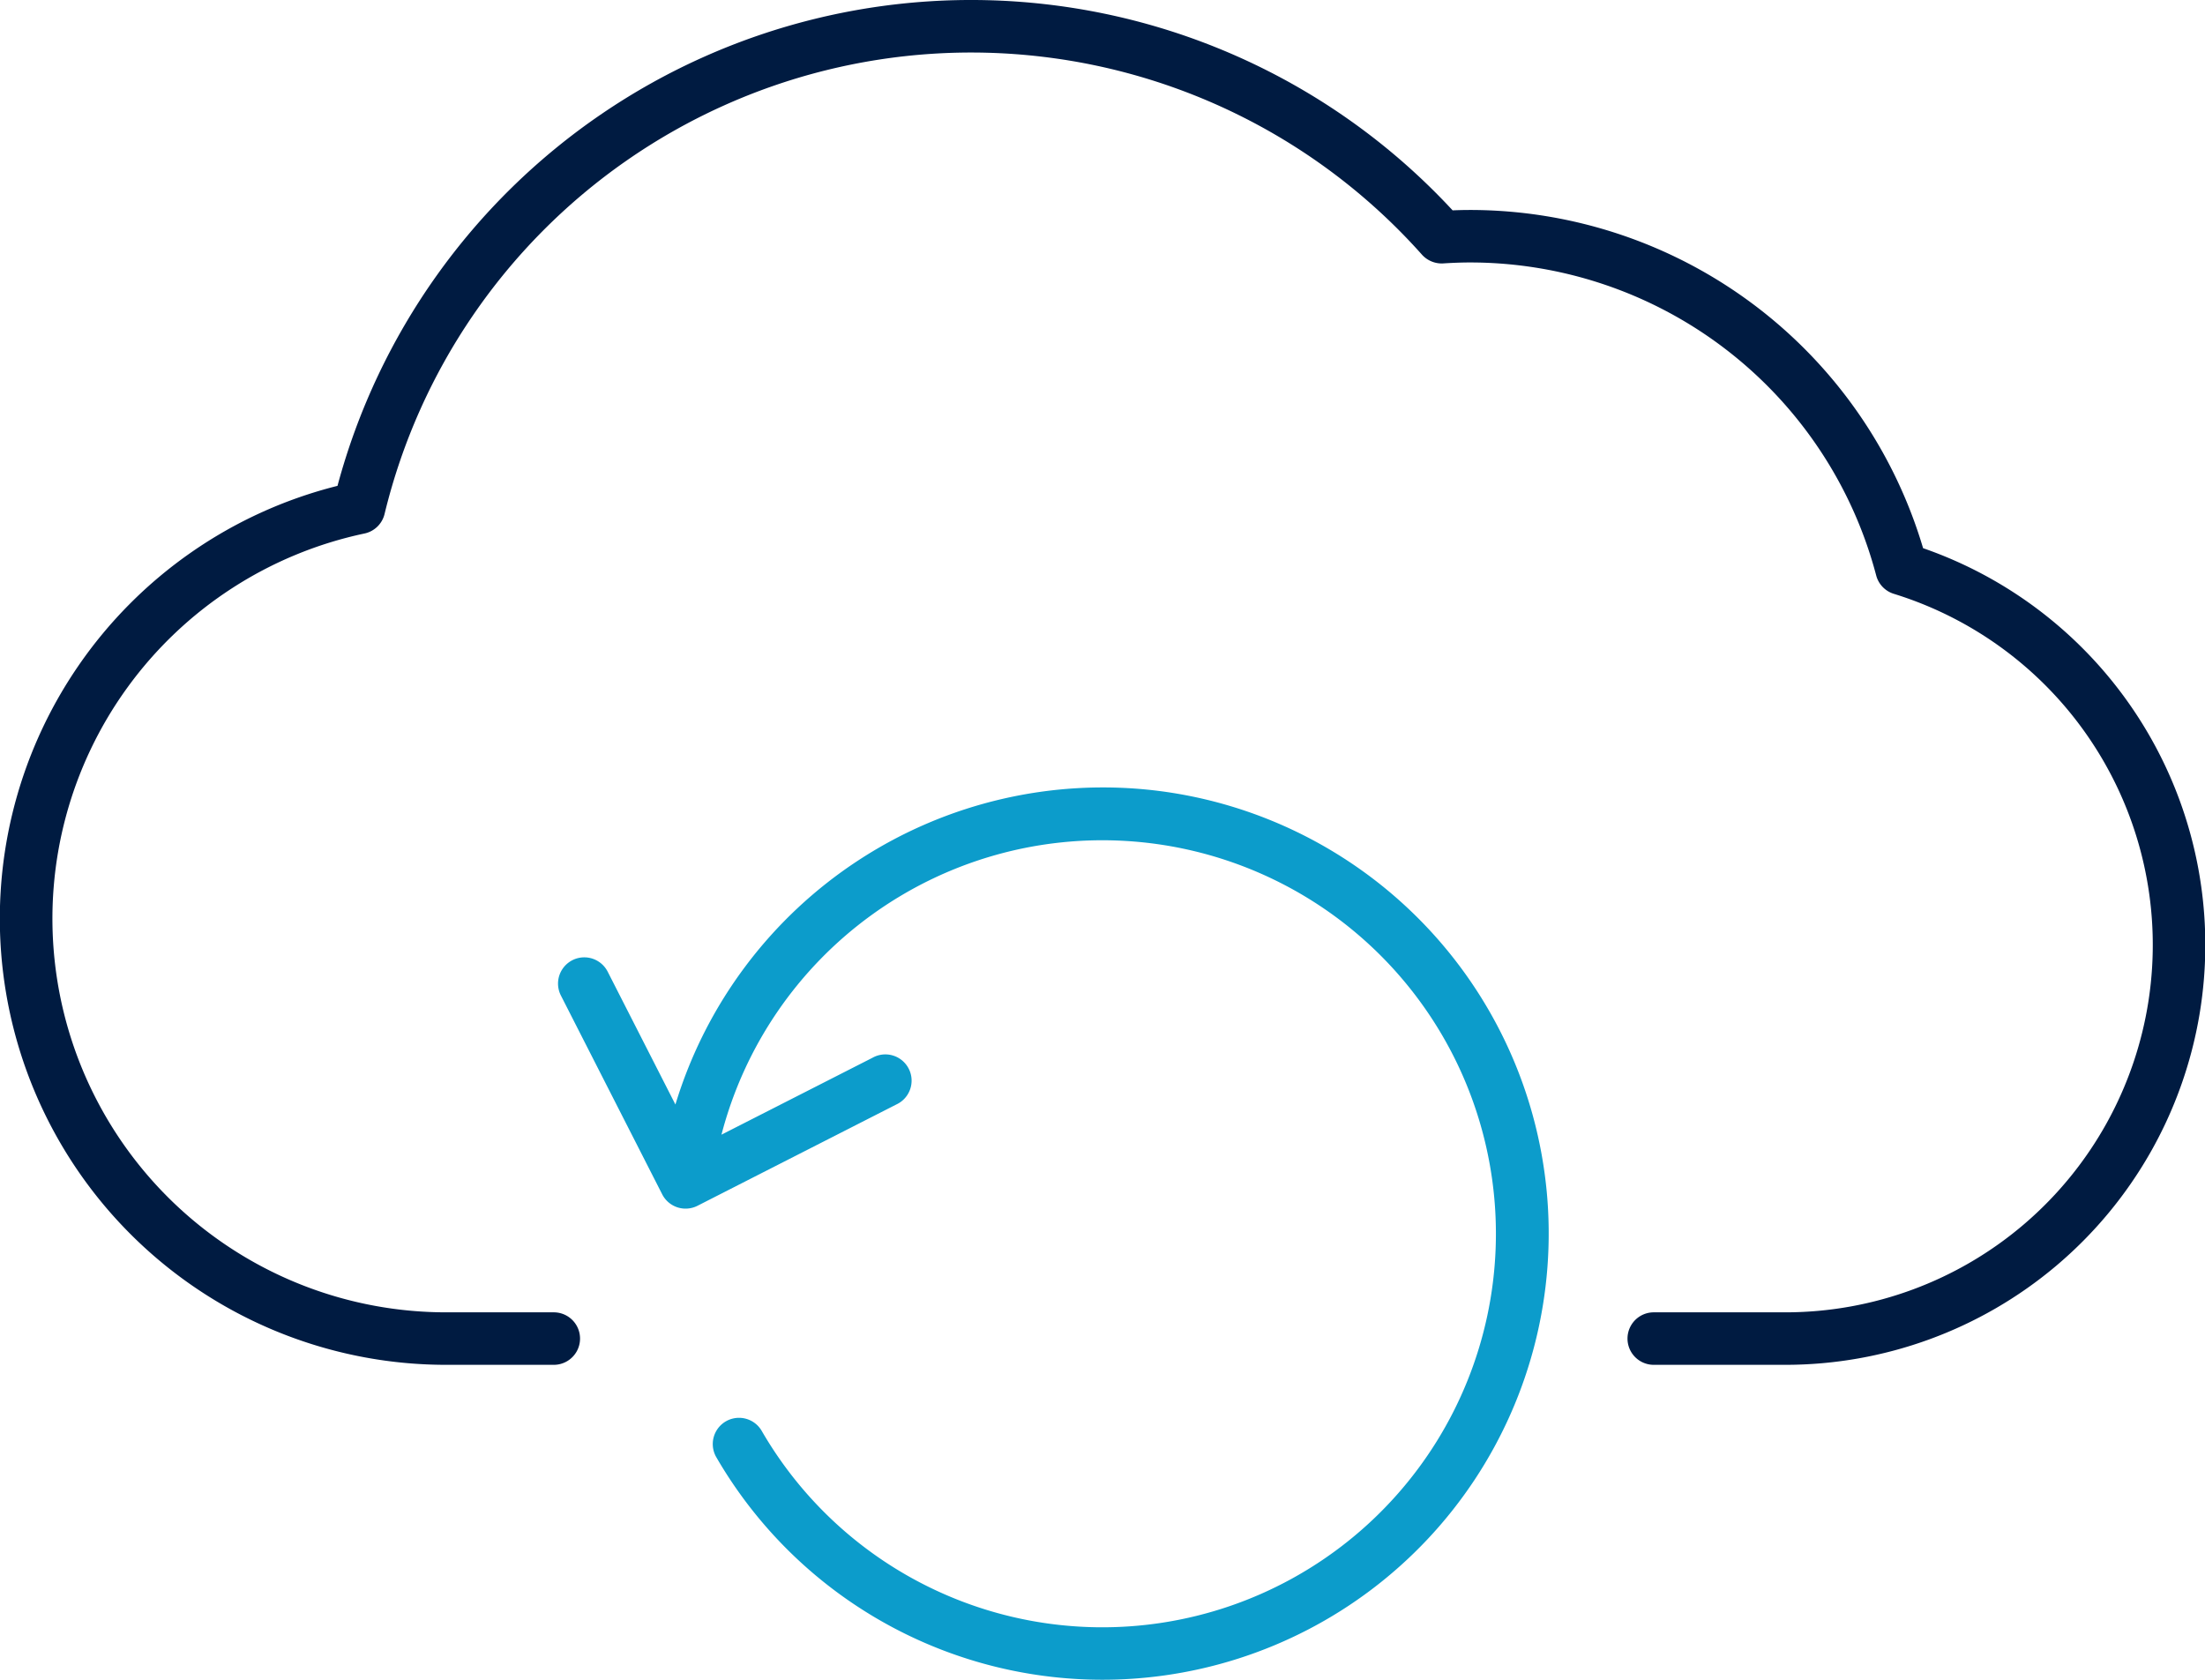
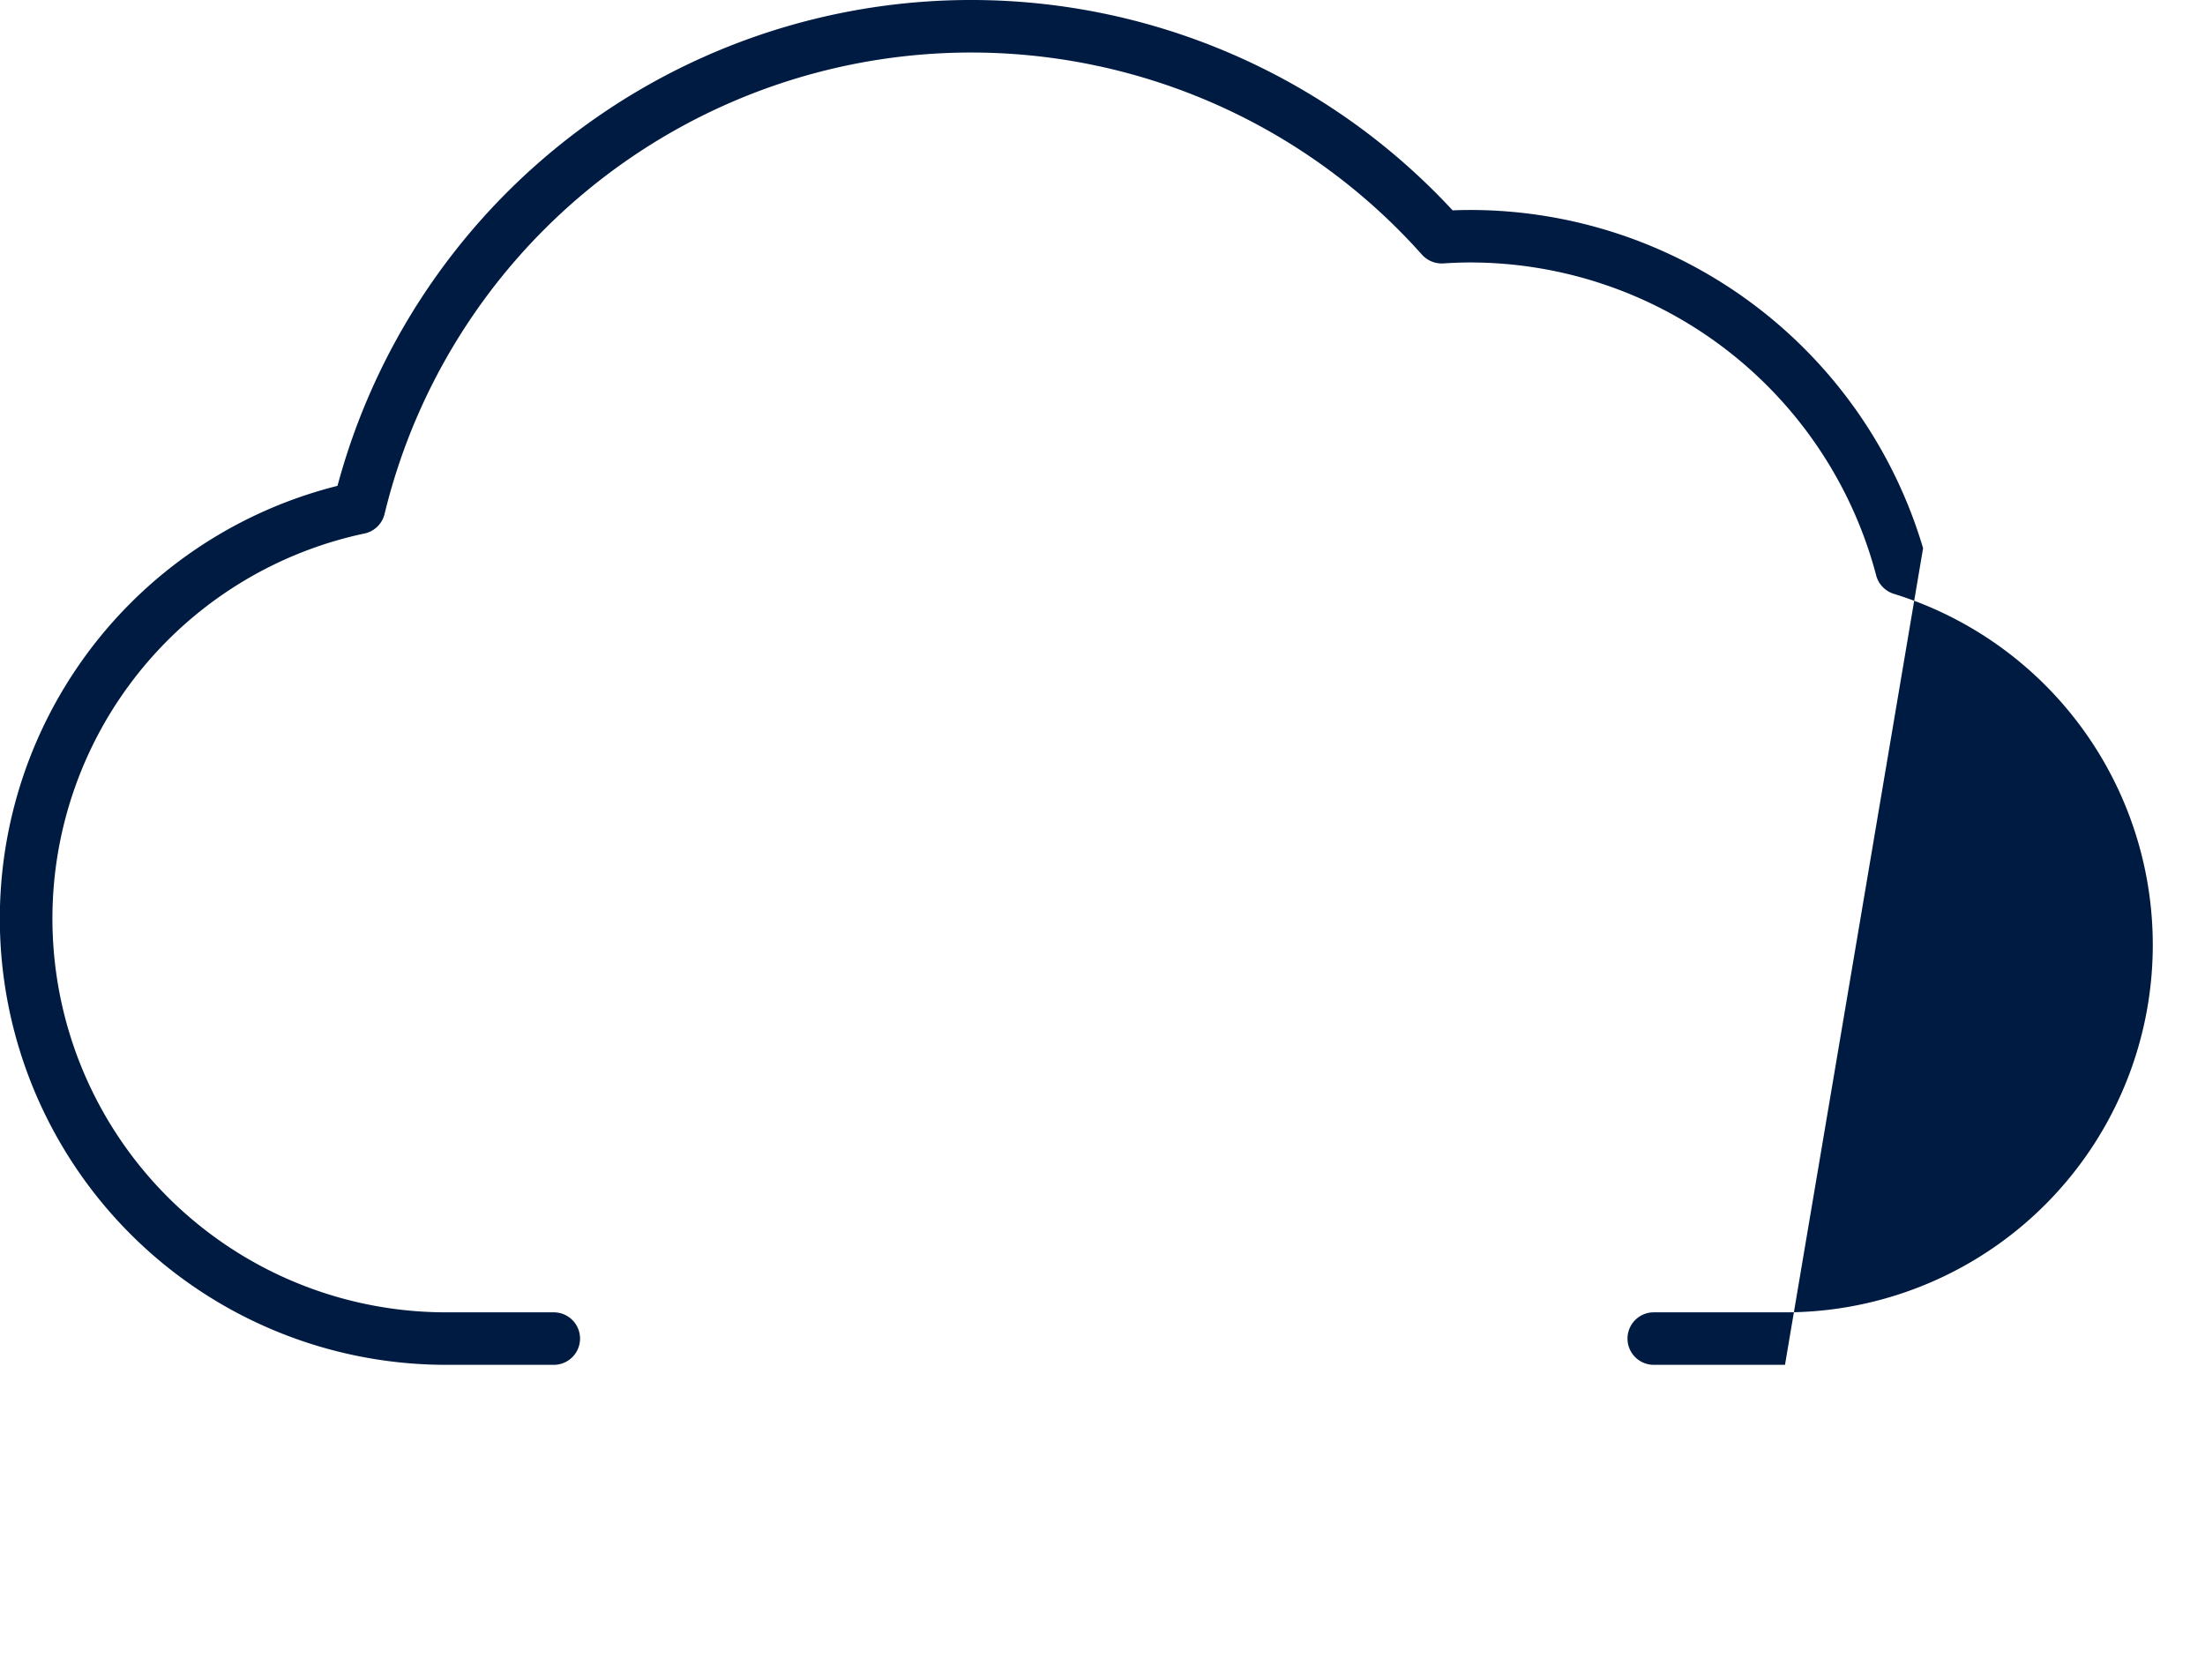
<svg xmlns="http://www.w3.org/2000/svg" id="ICON" viewBox="0 0 168 128">
  <title>cloud-backup</title>
  <g id="cloud-backup">
-     <path d="M88.144,60.251A34.045,34.045,0,0,0,51.46,84.164L46.3,74.042a2,2,0,1,0-3.565,1.817l7.718,15.147a2,2,0,0,0,2.69.874l15.148-7.718A2,2,0,1,0,66.478,80.6L54.969,86.462A29.986,29.986,0,1,1,58.016,109a2,2,0,0,0-3.463,2A34,34,0,1,0,88.144,60.251Z" style="fill:#0c9ccb" />
-     <path d="M136,104H126a2,2,0,0,1,0-4h10a28,28,0,0,0,8.291-54.751,2,2,0,0,1-1.343-1.4A32.006,32.006,0,0,0,112,20c-.614,0-1.263.023-2.04.072a2.026,2.026,0,0,1-1.619-.665A45.989,45.989,0,0,0,29.3,39.166a2,2,0,0,1-1.531,1.487A30,30,0,0,0,34,100h8.194a2,2,0,1,1,0,4H34a34,34,0,0,1-8.286-66.978,49.99,49.99,0,0,1,84.962-20.993c.467-.02.9-.029,1.324-.029a36.013,36.013,0,0,1,34.521,25.771A32,32,0,0,1,136,104Z" style="fill:#001b41" />
+     <path d="M136,104H126a2,2,0,0,1,0-4h10a28,28,0,0,0,8.291-54.751,2,2,0,0,1-1.343-1.4A32.006,32.006,0,0,0,112,20c-.614,0-1.263.023-2.04.072a2.026,2.026,0,0,1-1.619-.665A45.989,45.989,0,0,0,29.3,39.166a2,2,0,0,1-1.531,1.487A30,30,0,0,0,34,100h8.194a2,2,0,1,1,0,4H34a34,34,0,0,1-8.286-66.978,49.99,49.99,0,0,1,84.962-20.993c.467-.02.9-.029,1.324-.029a36.013,36.013,0,0,1,34.521,25.771Z" style="fill:#001b41" />
  </g>
</svg>